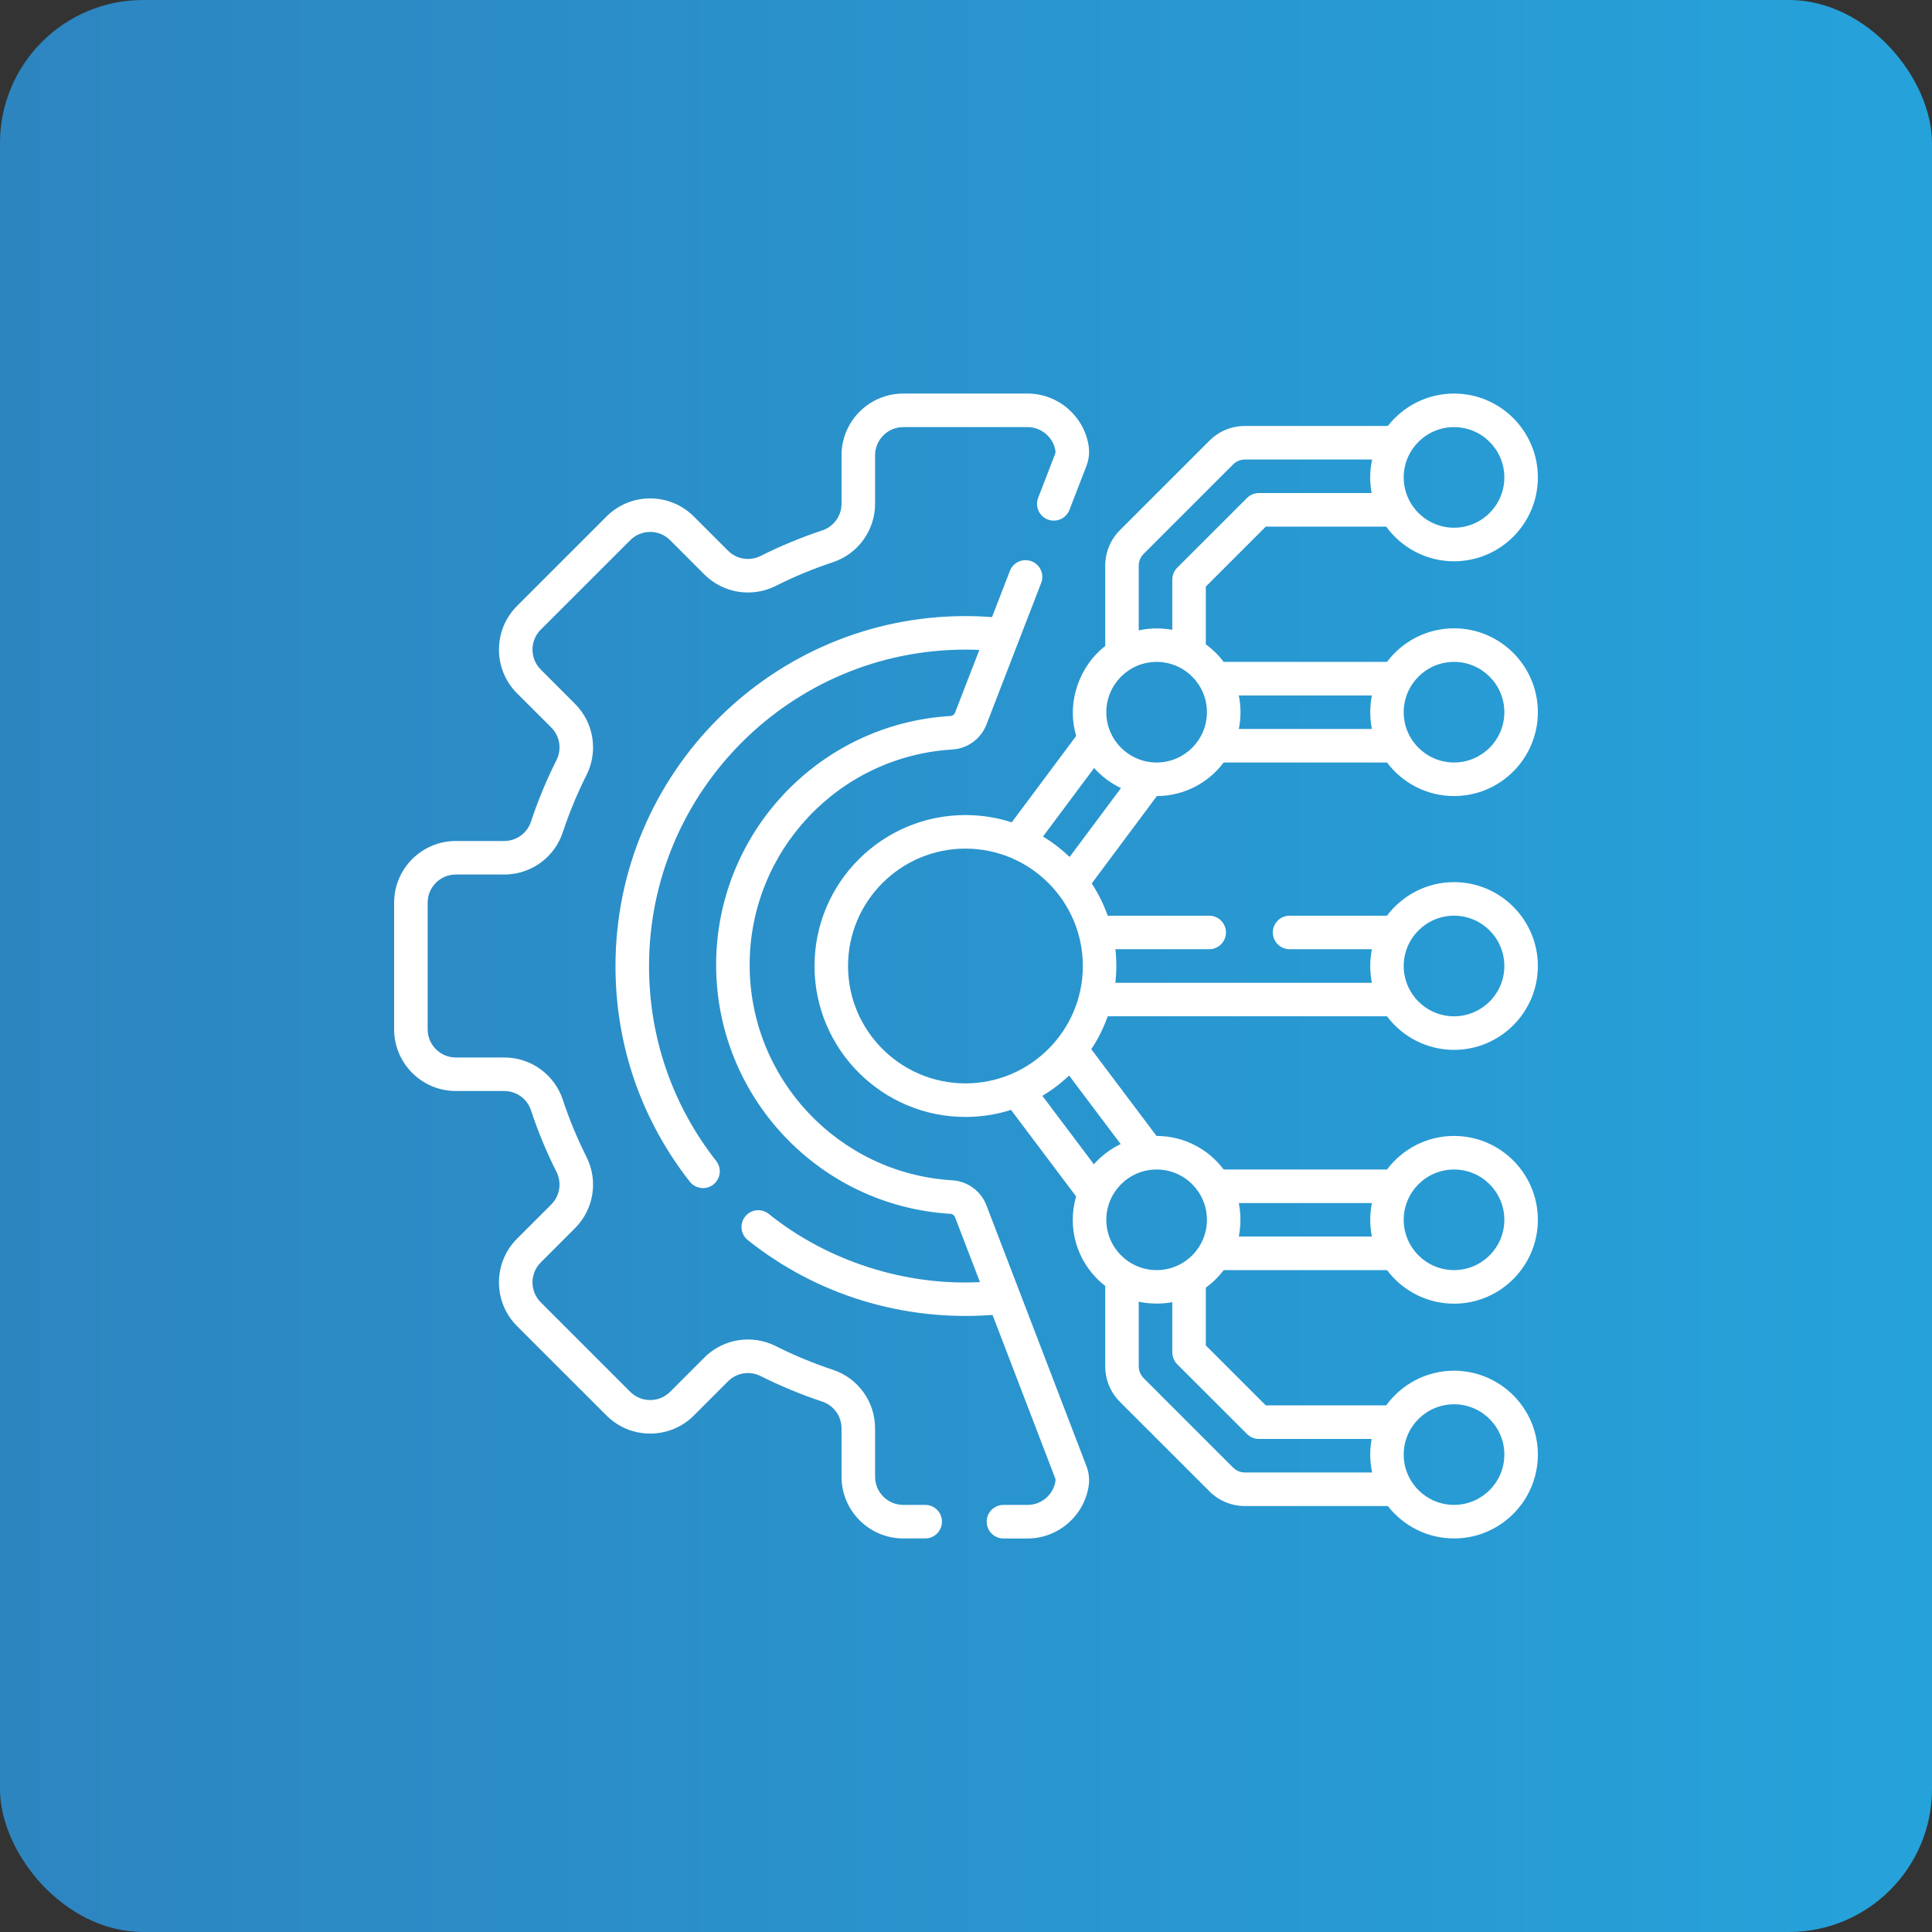
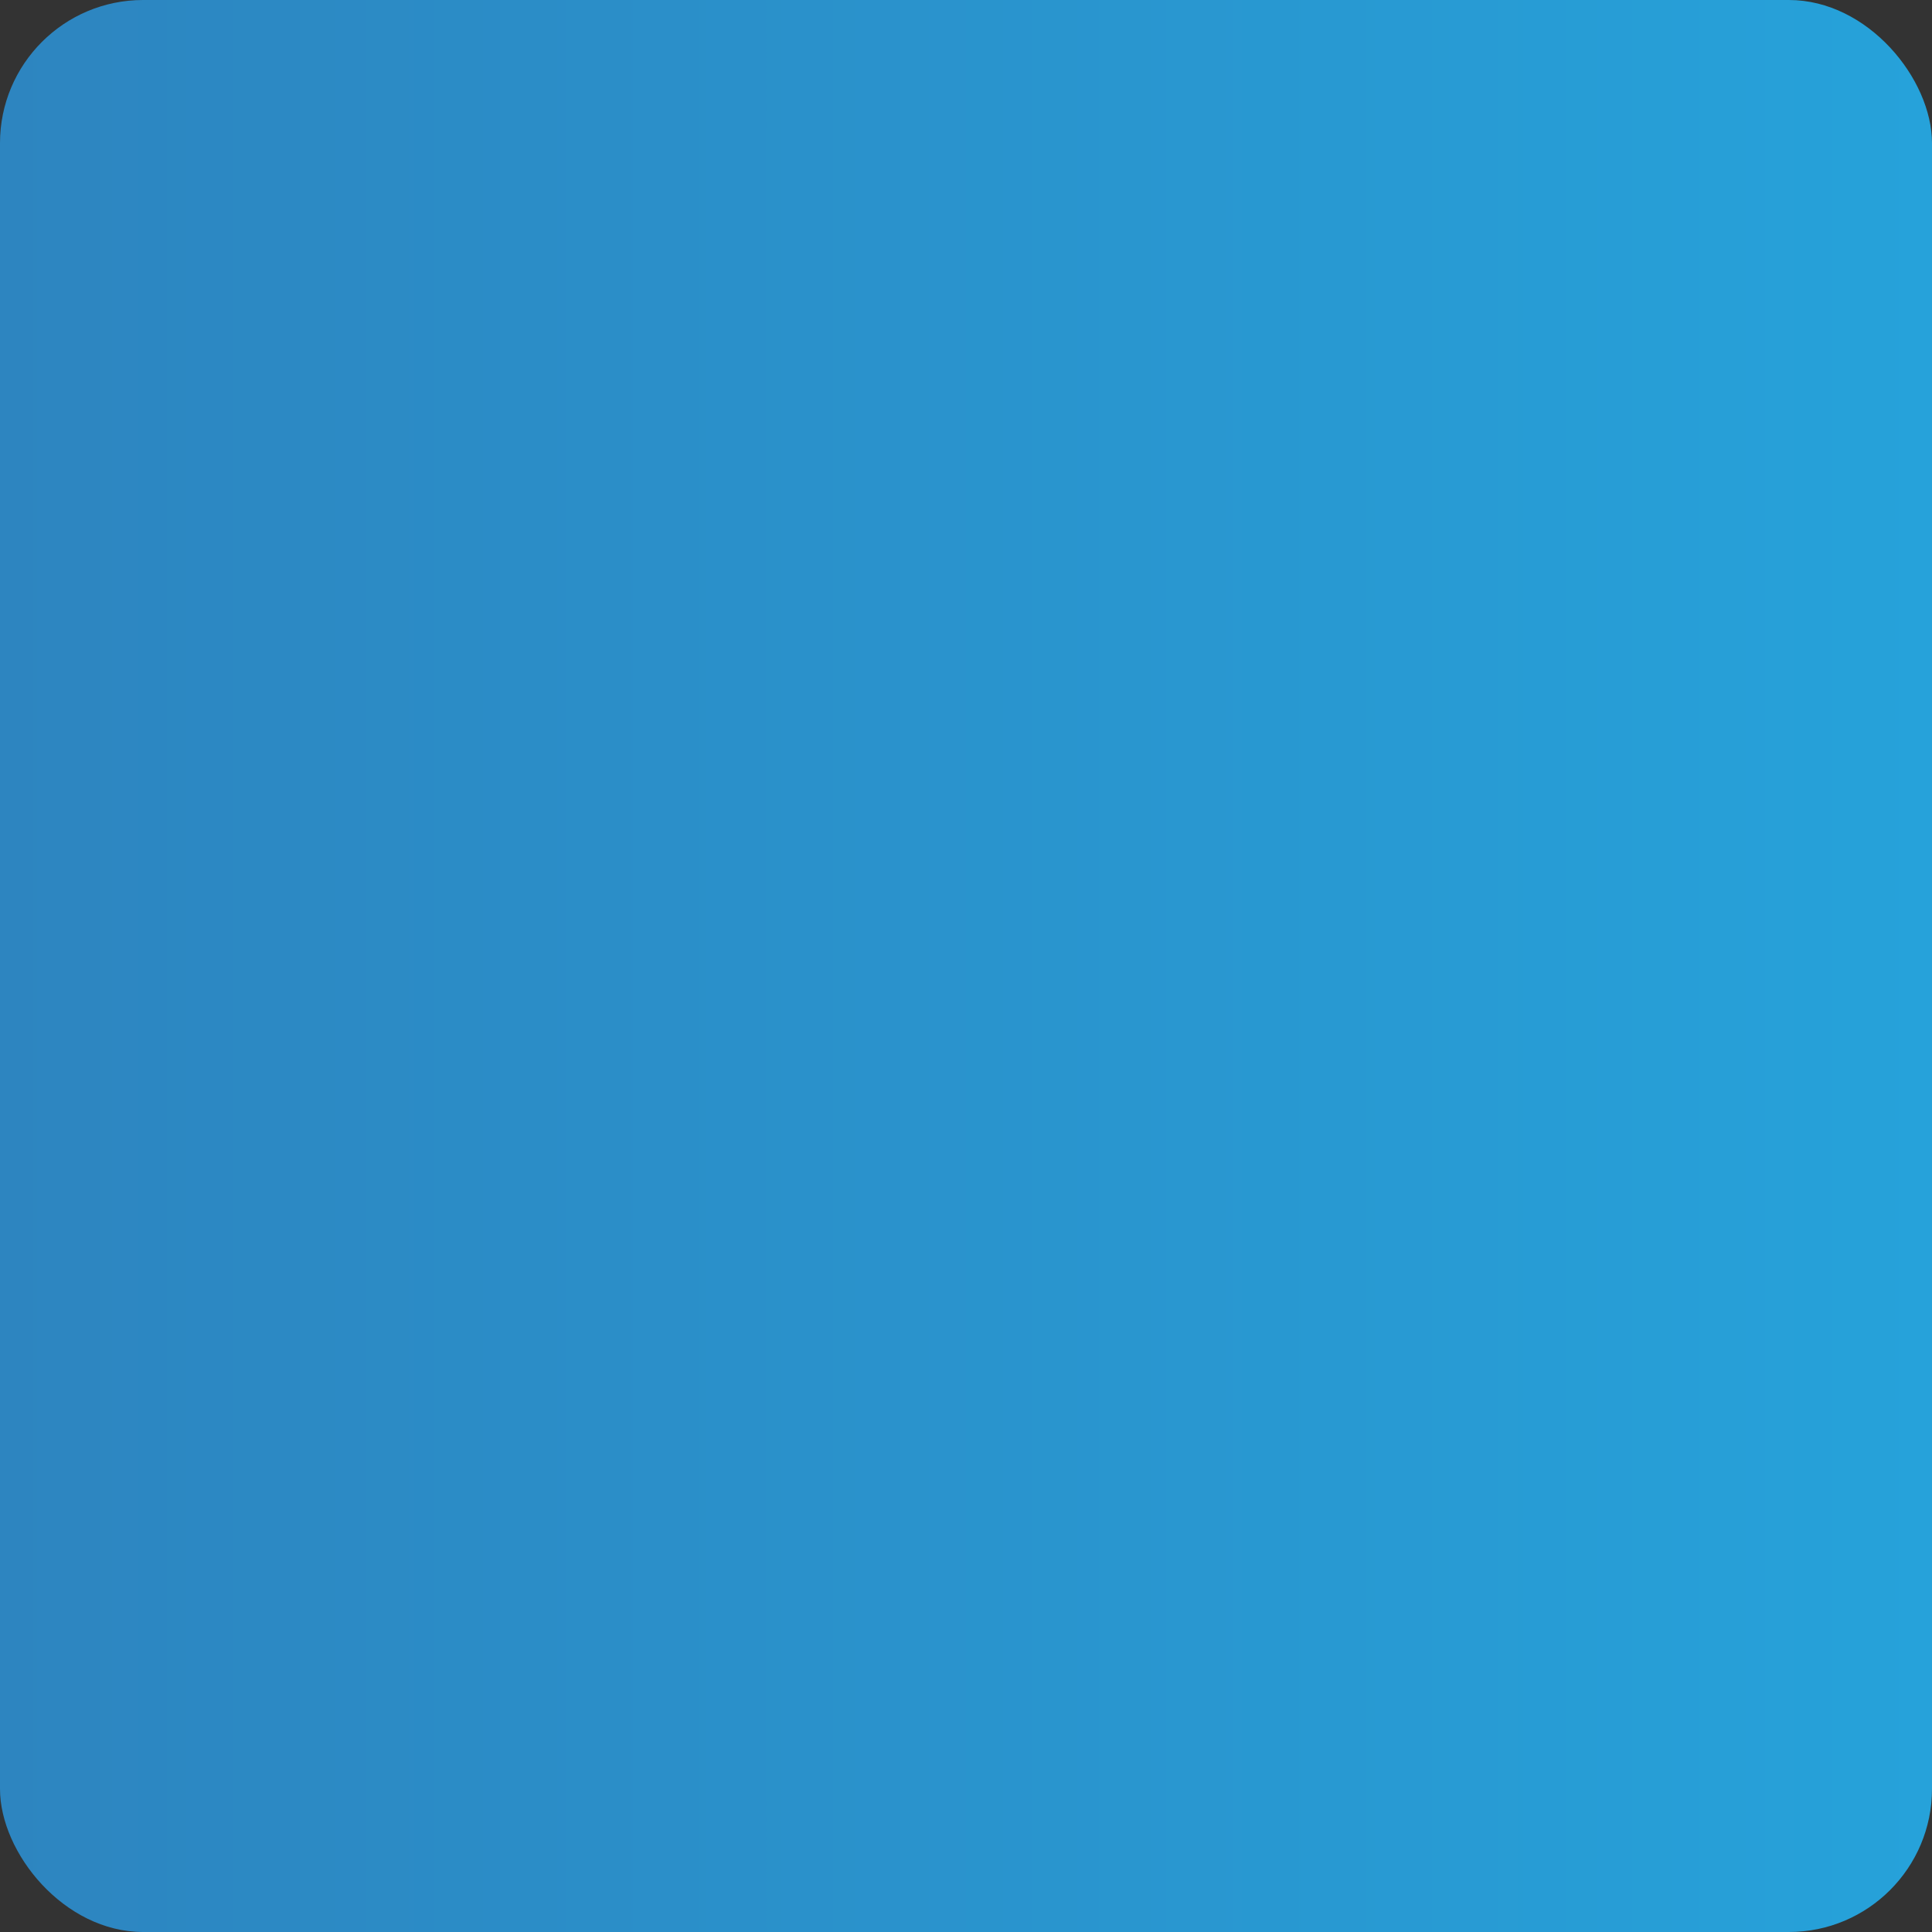
<svg xmlns="http://www.w3.org/2000/svg" width="54" height="54" viewBox="0 0 54 54" fill="none">
  <rect x="0" y="0" width="54" height="54" fill="#333333" stroke="none" />
  <rect width="54" height="54" rx="4" fill="url(#paint0_linear_769_500)" />
  <g clip-path="url(#clip0_769_500)">
-     <path d="M34.202 21.312H38.767C39.195 21.881 39.876 22.25 40.641 22.25C41.933 22.25 42.984 21.199 42.984 19.906C42.984 18.614 41.933 17.562 40.641 17.562C39.876 17.562 39.195 17.931 38.767 18.5C38.767 18.5 38.766 18.5 38.766 18.5H34.202C34.061 18.313 33.893 18.148 33.703 18.01V16.395L35.379 14.719H38.744C39.171 15.305 39.862 15.688 40.641 15.688C41.933 15.688 42.984 14.636 42.984 13.344C42.984 12.051 41.933 11 40.641 11C39.89 11 39.221 11.355 38.791 11.906H34.797C34.421 11.906 34.068 12.053 33.803 12.318L31.302 14.818C31.037 15.084 30.891 15.437 30.891 15.812V18.057C30.185 18.598 29.795 19.619 30.08 20.569L28.278 22.985C27.87 22.853 27.436 22.781 26.984 22.781C24.658 22.781 22.766 24.674 22.766 27C22.766 29.326 24.658 31.219 26.984 31.219C27.428 31.219 27.856 31.15 28.258 31.022L30.078 33.441C30.017 33.648 29.984 33.867 29.984 34.094C29.984 34.845 30.34 35.514 30.891 35.943V38.188C30.891 38.563 31.037 38.916 31.302 39.182L33.803 41.682C34.068 41.947 34.421 42.094 34.797 42.094H38.791C39.221 42.645 39.89 43 40.641 43C41.933 43 42.984 41.949 42.984 40.656C42.984 39.364 41.933 38.312 40.641 38.312C39.862 38.312 39.171 38.695 38.744 39.281H35.379L33.703 37.605V35.99C33.893 35.852 34.061 35.687 34.202 35.5H38.767C39.195 36.069 39.876 36.438 40.641 36.438C41.933 36.438 42.984 35.386 42.984 34.094C42.984 32.801 41.933 31.75 40.641 31.75C39.876 31.75 39.195 32.119 38.767 32.688C38.767 32.688 38.766 32.688 38.766 32.688H34.202C33.774 32.119 33.093 31.75 32.328 31.75C32.327 31.75 32.326 31.75 32.325 31.75L30.502 29.326C30.69 29.042 30.845 28.733 30.961 28.406H38.766C38.766 28.406 38.767 28.406 38.767 28.406C39.195 28.975 39.876 29.344 40.641 29.344C41.933 29.344 42.984 28.292 42.984 27C42.984 25.708 41.933 24.656 40.641 24.656C39.876 24.656 39.195 25.025 38.767 25.594C38.767 25.594 38.766 25.594 38.766 25.594H36.045C35.786 25.594 35.576 25.804 35.576 26.062C35.576 26.321 35.786 26.531 36.045 26.531H38.344C38.298 26.772 38.271 27.09 38.344 27.469H31.176C31.202 27.223 31.218 26.914 31.176 26.531H33.797C34.056 26.531 34.266 26.321 34.266 26.062C34.266 25.804 34.056 25.594 33.797 25.594H30.961C30.848 25.274 30.697 24.972 30.514 24.693L32.335 22.25C33.097 22.248 33.775 21.88 34.202 21.312ZM40.641 18.5C41.416 18.5 42.047 19.131 42.047 19.906C42.047 20.682 41.416 21.312 40.641 21.312C39.865 21.312 39.234 20.682 39.234 19.906C39.234 19.131 39.865 18.5 40.641 18.5ZM34.625 19.438H38.344C38.298 19.679 38.271 19.996 38.344 20.375H34.625C34.656 20.224 34.672 20.067 34.672 19.906C34.672 19.746 34.656 19.589 34.625 19.438ZM40.641 11.938C41.416 11.938 42.047 12.568 42.047 13.344C42.047 14.119 41.416 14.75 40.641 14.75C39.865 14.75 39.234 14.119 39.234 13.344C39.234 12.568 39.865 11.938 40.641 11.938ZM40.641 39.25C41.416 39.25 42.047 39.881 42.047 40.656C42.047 41.432 41.416 42.062 40.641 42.062C39.865 42.062 39.234 41.432 39.234 40.656C39.234 39.881 39.865 39.25 40.641 39.25ZM40.641 32.688C41.416 32.688 42.047 33.318 42.047 34.094C42.047 34.869 41.416 35.5 40.641 35.5C39.865 35.5 39.234 34.869 39.234 34.094C39.234 33.318 39.865 32.688 40.641 32.688ZM34.625 33.625H38.344C38.298 33.866 38.271 34.184 38.344 34.562H34.625C34.671 34.321 34.698 34.004 34.625 33.625ZM40.641 25.594C41.416 25.594 42.047 26.225 42.047 27C42.047 27.775 41.416 28.406 40.641 28.406C39.865 28.406 39.234 27.775 39.234 27C39.234 26.225 39.865 25.594 40.641 25.594ZM31.828 15.812C31.828 15.687 31.877 15.57 31.965 15.481L34.465 12.981C34.554 12.893 34.672 12.844 34.797 12.844H38.351C38.316 13.005 38.297 13.172 38.297 13.344C38.297 13.493 38.312 13.639 38.338 13.781H35.185C35.061 13.781 34.942 13.831 34.854 13.919L32.903 15.869C32.815 15.957 32.766 16.076 32.766 16.201V17.604C32.516 17.56 32.214 17.539 31.828 17.617V15.812ZM26.984 30.281C25.175 30.281 23.703 28.809 23.703 27C23.703 25.191 25.175 23.719 26.984 23.719C28.794 23.719 30.266 25.191 30.266 27C30.266 28.809 28.794 30.281 26.984 30.281ZM34.854 40.081C34.942 40.169 35.061 40.219 35.185 40.219H38.338C38.294 40.469 38.273 40.77 38.351 41.156H34.797C34.672 41.156 34.554 41.108 34.465 41.019L31.965 38.519C31.877 38.43 31.828 38.313 31.828 38.188V36.383C32.06 36.432 32.401 36.465 32.766 36.396V37.799C32.766 37.923 32.815 38.043 32.903 38.131L34.854 40.081ZM32.328 32.688C33.104 32.688 33.734 33.318 33.734 34.094C33.734 34.869 33.104 35.5 32.328 35.5C31.553 35.5 30.922 34.869 30.922 34.094C30.922 33.318 31.553 32.688 32.328 32.688ZM31.323 31.977C31.036 32.114 30.782 32.307 30.574 32.542L29.134 30.628C29.405 30.467 29.655 30.277 29.882 30.062L31.323 31.977ZM29.896 23.952C29.67 23.736 29.421 23.544 29.152 23.382L30.581 21.466C30.79 21.7 31.045 21.892 31.332 22.027L29.896 23.952ZM30.922 19.906C30.922 19.131 31.553 18.5 32.328 18.5C33.104 18.5 33.734 19.131 33.734 19.906C33.734 20.682 33.104 21.312 32.328 21.312C31.553 21.312 30.922 20.682 30.922 19.906Z" fill="white" />
+     <path d="M34.202 21.312H38.767C39.195 21.881 39.876 22.25 40.641 22.25C41.933 22.25 42.984 21.199 42.984 19.906C42.984 18.614 41.933 17.562 40.641 17.562C39.876 17.562 39.195 17.931 38.767 18.5C38.767 18.5 38.766 18.5 38.766 18.5H34.202C34.061 18.313 33.893 18.148 33.703 18.01V16.395L35.379 14.719H38.744C39.171 15.305 39.862 15.688 40.641 15.688C41.933 15.688 42.984 14.636 42.984 13.344C42.984 12.051 41.933 11 40.641 11C39.89 11 39.221 11.355 38.791 11.906H34.797C34.421 11.906 34.068 12.053 33.803 12.318L31.302 14.818C31.037 15.084 30.891 15.437 30.891 15.812V18.057C30.185 18.598 29.795 19.619 30.08 20.569L28.278 22.985C27.87 22.853 27.436 22.781 26.984 22.781C24.658 22.781 22.766 24.674 22.766 27C22.766 29.326 24.658 31.219 26.984 31.219C27.428 31.219 27.856 31.15 28.258 31.022L30.078 33.441C30.017 33.648 29.984 33.867 29.984 34.094C29.984 34.845 30.34 35.514 30.891 35.943V38.188C30.891 38.563 31.037 38.916 31.302 39.182L33.803 41.682C34.068 41.947 34.421 42.094 34.797 42.094H38.791C39.221 42.645 39.89 43 40.641 43C41.933 43 42.984 41.949 42.984 40.656C42.984 39.364 41.933 38.312 40.641 38.312C39.862 38.312 39.171 38.695 38.744 39.281H35.379L33.703 37.605V35.99C33.893 35.852 34.061 35.687 34.202 35.5H38.767C39.195 36.069 39.876 36.438 40.641 36.438C41.933 36.438 42.984 35.386 42.984 34.094C42.984 32.801 41.933 31.75 40.641 31.75C39.876 31.75 39.195 32.119 38.767 32.688C38.767 32.688 38.766 32.688 38.766 32.688H34.202C33.774 32.119 33.093 31.75 32.328 31.75C32.327 31.75 32.326 31.75 32.325 31.75L30.502 29.326C30.69 29.042 30.845 28.733 30.961 28.406C38.766 28.406 38.767 28.406 38.767 28.406C39.195 28.975 39.876 29.344 40.641 29.344C41.933 29.344 42.984 28.292 42.984 27C42.984 25.708 41.933 24.656 40.641 24.656C39.876 24.656 39.195 25.025 38.767 25.594C38.767 25.594 38.766 25.594 38.766 25.594H36.045C35.786 25.594 35.576 25.804 35.576 26.062C35.576 26.321 35.786 26.531 36.045 26.531H38.344C38.298 26.772 38.271 27.09 38.344 27.469H31.176C31.202 27.223 31.218 26.914 31.176 26.531H33.797C34.056 26.531 34.266 26.321 34.266 26.062C34.266 25.804 34.056 25.594 33.797 25.594H30.961C30.848 25.274 30.697 24.972 30.514 24.693L32.335 22.25C33.097 22.248 33.775 21.88 34.202 21.312ZM40.641 18.5C41.416 18.5 42.047 19.131 42.047 19.906C42.047 20.682 41.416 21.312 40.641 21.312C39.865 21.312 39.234 20.682 39.234 19.906C39.234 19.131 39.865 18.5 40.641 18.5ZM34.625 19.438H38.344C38.298 19.679 38.271 19.996 38.344 20.375H34.625C34.656 20.224 34.672 20.067 34.672 19.906C34.672 19.746 34.656 19.589 34.625 19.438ZM40.641 11.938C41.416 11.938 42.047 12.568 42.047 13.344C42.047 14.119 41.416 14.75 40.641 14.75C39.865 14.75 39.234 14.119 39.234 13.344C39.234 12.568 39.865 11.938 40.641 11.938ZM40.641 39.25C41.416 39.25 42.047 39.881 42.047 40.656C42.047 41.432 41.416 42.062 40.641 42.062C39.865 42.062 39.234 41.432 39.234 40.656C39.234 39.881 39.865 39.25 40.641 39.25ZM40.641 32.688C41.416 32.688 42.047 33.318 42.047 34.094C42.047 34.869 41.416 35.5 40.641 35.5C39.865 35.5 39.234 34.869 39.234 34.094C39.234 33.318 39.865 32.688 40.641 32.688ZM34.625 33.625H38.344C38.298 33.866 38.271 34.184 38.344 34.562H34.625C34.671 34.321 34.698 34.004 34.625 33.625ZM40.641 25.594C41.416 25.594 42.047 26.225 42.047 27C42.047 27.775 41.416 28.406 40.641 28.406C39.865 28.406 39.234 27.775 39.234 27C39.234 26.225 39.865 25.594 40.641 25.594ZM31.828 15.812C31.828 15.687 31.877 15.57 31.965 15.481L34.465 12.981C34.554 12.893 34.672 12.844 34.797 12.844H38.351C38.316 13.005 38.297 13.172 38.297 13.344C38.297 13.493 38.312 13.639 38.338 13.781H35.185C35.061 13.781 34.942 13.831 34.854 13.919L32.903 15.869C32.815 15.957 32.766 16.076 32.766 16.201V17.604C32.516 17.56 32.214 17.539 31.828 17.617V15.812ZM26.984 30.281C25.175 30.281 23.703 28.809 23.703 27C23.703 25.191 25.175 23.719 26.984 23.719C28.794 23.719 30.266 25.191 30.266 27C30.266 28.809 28.794 30.281 26.984 30.281ZM34.854 40.081C34.942 40.169 35.061 40.219 35.185 40.219H38.338C38.294 40.469 38.273 40.77 38.351 41.156H34.797C34.672 41.156 34.554 41.108 34.465 41.019L31.965 38.519C31.877 38.43 31.828 38.313 31.828 38.188V36.383C32.06 36.432 32.401 36.465 32.766 36.396V37.799C32.766 37.923 32.815 38.043 32.903 38.131L34.854 40.081ZM32.328 32.688C33.104 32.688 33.734 33.318 33.734 34.094C33.734 34.869 33.104 35.5 32.328 35.5C31.553 35.5 30.922 34.869 30.922 34.094C30.922 33.318 31.553 32.688 32.328 32.688ZM31.323 31.977C31.036 32.114 30.782 32.307 30.574 32.542L29.134 30.628C29.405 30.467 29.655 30.277 29.882 30.062L31.323 31.977ZM29.896 23.952C29.67 23.736 29.421 23.544 29.152 23.382L30.581 21.466C30.79 21.7 31.045 21.892 31.332 22.027L29.896 23.952ZM30.922 19.906C30.922 19.131 31.553 18.5 32.328 18.5C33.104 18.5 33.734 19.131 33.734 19.906C33.734 20.682 33.104 21.312 32.328 21.312C31.553 21.312 30.922 20.682 30.922 19.906Z" fill="white" />
    <path d="M25.859 42.062H25.246C24.812 42.062 24.459 41.709 24.459 41.275V39.922C24.459 39.177 23.984 38.519 23.277 38.285C22.732 38.105 22.195 37.882 21.683 37.624C21.016 37.289 20.214 37.417 19.687 37.944L18.73 38.902C18.581 39.05 18.383 39.132 18.173 39.132C17.962 39.132 17.765 39.05 17.616 38.902L15.114 36.4C14.807 36.093 14.807 35.593 15.113 35.286L16.072 34.328C16.598 33.801 16.727 33 16.391 32.333C16.133 31.82 15.911 31.284 15.731 30.739C15.497 30.032 14.839 29.557 14.094 29.557H12.741C12.306 29.557 11.953 29.204 11.953 28.769V25.231C11.953 24.796 12.306 24.443 12.741 24.443H14.094C14.839 24.443 15.497 23.968 15.731 23.261C15.911 22.716 16.133 22.18 16.391 21.667C16.727 21 16.598 20.198 16.071 19.672L15.114 18.714C14.807 18.407 14.807 17.907 15.113 17.6L17.616 15.098C17.923 14.791 18.423 14.791 18.73 15.098L19.687 16.056C20.214 16.582 21.016 16.711 21.683 16.376C22.195 16.118 22.732 15.895 23.277 15.715C23.984 15.481 24.459 14.823 24.459 14.078V12.725C24.459 12.291 24.812 11.938 25.246 11.938H28.723C29.11 11.938 29.444 12.226 29.501 12.608C29.505 12.632 29.502 12.659 29.492 12.685L29.017 13.914C28.923 14.155 29.043 14.427 29.285 14.52C29.526 14.613 29.798 14.493 29.891 14.252L30.366 13.023C30.435 12.846 30.456 12.654 30.429 12.469C30.304 11.632 29.57 11 28.723 11H25.246C24.295 11 23.521 11.774 23.521 12.725V14.078C23.521 14.418 23.305 14.718 22.982 14.825C22.394 15.02 21.815 15.26 21.261 15.538C20.956 15.691 20.59 15.633 20.35 15.393L19.392 14.435C18.72 13.763 17.626 13.763 16.953 14.435L14.45 16.938C13.778 17.61 13.778 18.704 14.45 19.377L15.409 20.335C15.649 20.575 15.707 20.941 15.554 21.246C15.275 21.799 15.036 22.378 14.841 22.966C14.734 23.289 14.434 23.506 14.094 23.506H12.741C11.789 23.506 11.016 24.279 11.016 25.231V28.769C11.016 29.721 11.789 30.494 12.741 30.494H14.094C14.434 30.494 14.734 30.711 14.841 31.034C15.036 31.622 15.275 32.201 15.554 32.754C15.707 33.059 15.649 33.425 15.409 33.665L14.45 34.623C13.778 35.296 13.778 36.39 14.45 37.063L16.953 39.565C17.626 40.237 18.72 40.237 19.393 39.565L20.35 38.607C20.59 38.367 20.957 38.309 21.261 38.462C21.815 38.74 22.394 38.98 22.982 39.175C23.305 39.282 23.521 39.582 23.521 39.922V41.275C23.521 42.226 24.295 43 25.246 43H25.859C26.118 43 26.328 42.79 26.328 42.531C26.328 42.272 26.118 42.062 25.859 42.062Z" fill="white" />
    <path d="M27.571 33.689C27.418 33.29 27.043 33.015 26.617 32.99C23.441 32.799 20.953 30.155 20.953 26.97C20.953 23.784 23.441 21.139 26.618 20.949C27.043 20.924 27.417 20.65 27.571 20.253L29.101 16.294C29.195 16.053 29.075 15.781 28.833 15.688C28.592 15.595 28.32 15.715 28.227 15.956L27.727 17.248C27.481 17.23 27.232 17.22 26.984 17.22C21.591 17.22 17.203 21.607 17.203 27.001C17.203 29.209 17.921 31.293 19.28 33.028C19.373 33.146 19.51 33.208 19.649 33.208C19.751 33.208 19.852 33.175 19.938 33.108C20.142 32.948 20.178 32.654 20.018 32.45C18.79 30.882 18.141 28.997 18.141 27.001C18.141 22.124 22.108 18.157 26.984 18.157C27.113 18.157 27.243 18.16 27.373 18.165L26.696 19.914C26.675 19.971 26.622 20.01 26.562 20.013C22.891 20.233 20.016 23.288 20.016 26.97C20.016 30.65 22.891 33.705 26.561 33.926C26.621 33.929 26.674 33.968 26.695 34.025L27.39 35.835C25.308 35.944 23.129 35.254 21.486 33.928C21.283 33.767 20.988 33.8 20.827 34.003C20.666 34.206 20.7 34.501 20.903 34.662C22.829 36.2 25.254 36.939 27.742 36.753L29.492 41.316C29.502 41.341 29.505 41.368 29.501 41.393C29.445 41.775 29.11 42.063 28.723 42.063H28.047C27.788 42.063 27.578 42.273 27.578 42.532C27.578 42.791 27.788 43.001 28.047 43.001H28.723C29.571 43.001 30.304 42.369 30.429 41.53C30.456 41.346 30.435 41.156 30.367 40.98L27.571 33.689Z" fill="white" />
  </g>
  <defs>
    <linearGradient id="paint0_linear_769_500" x1="0" y1="0" x2="54" y2="0" gradientUnits="userSpaceOnUse">
      <stop stop-color="#2D85C0" />
      <stop offset="1" stop-color="#26A2DA" />
    </linearGradient>
    <clipPath id="clip0_769_500">
-       <rect width="32" height="32" fill="white" transform="translate(11 11)" />
-     </clipPath>
+       </clipPath>
  </defs>
</svg>